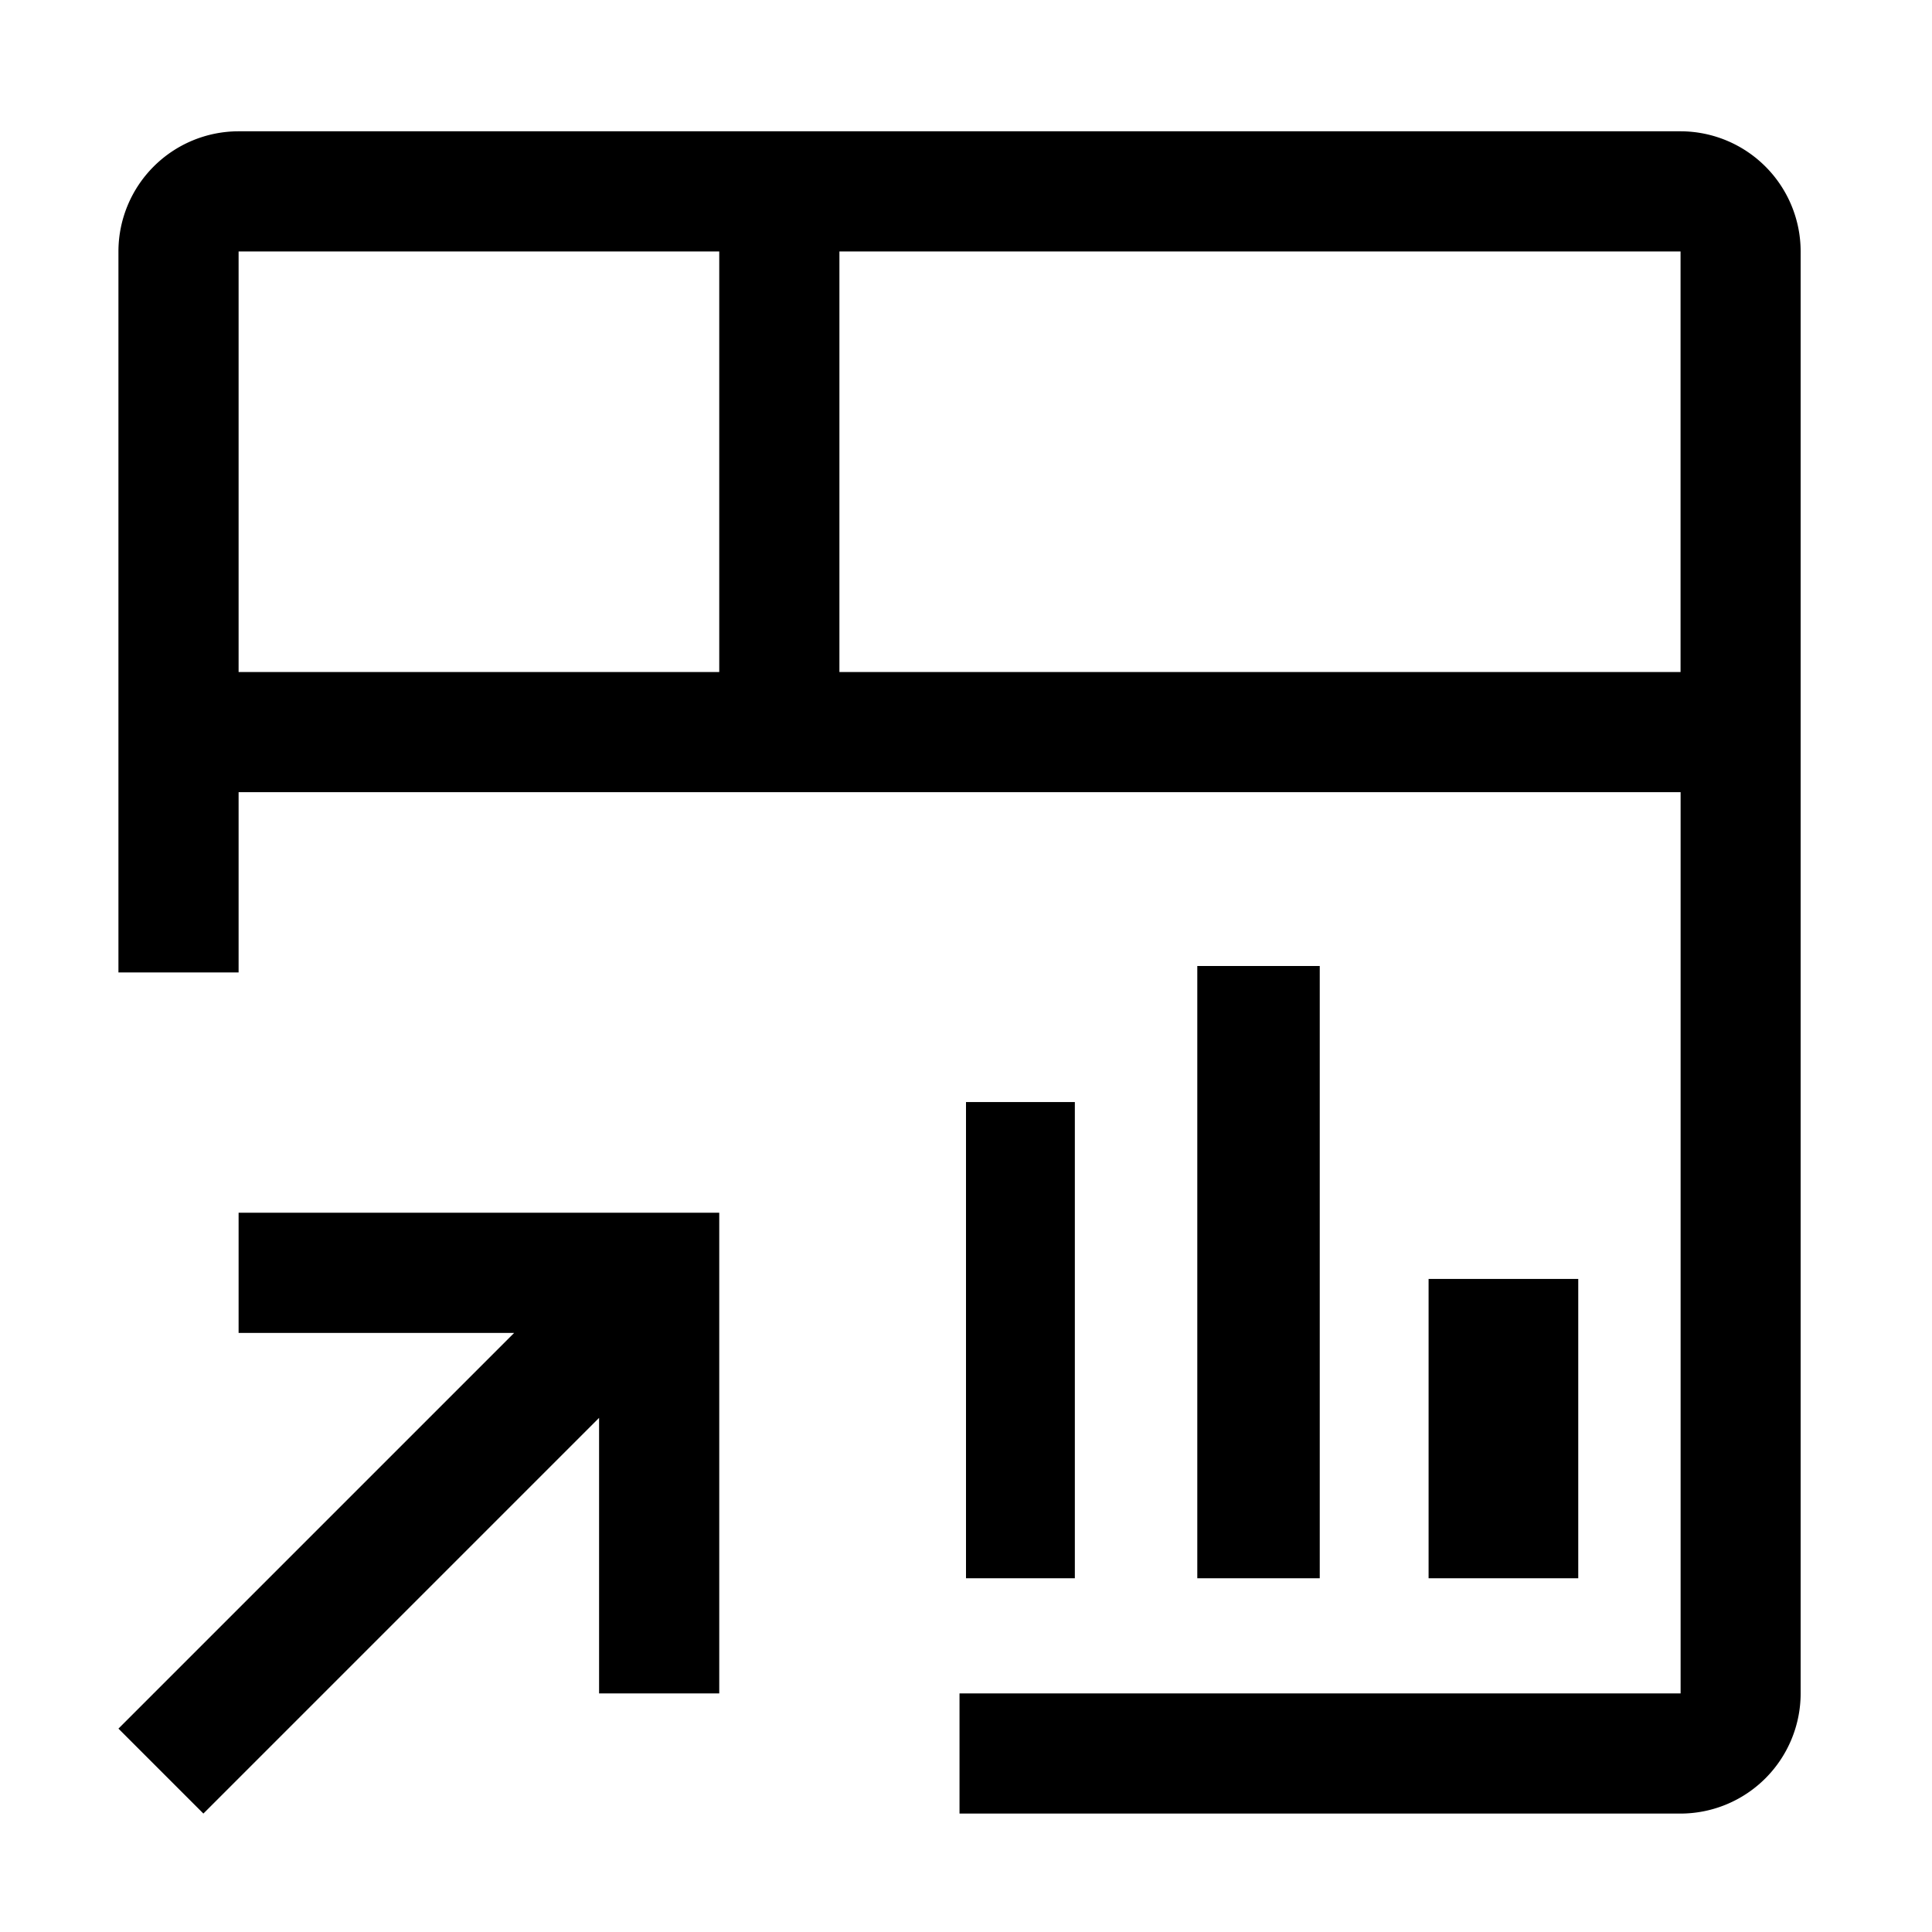
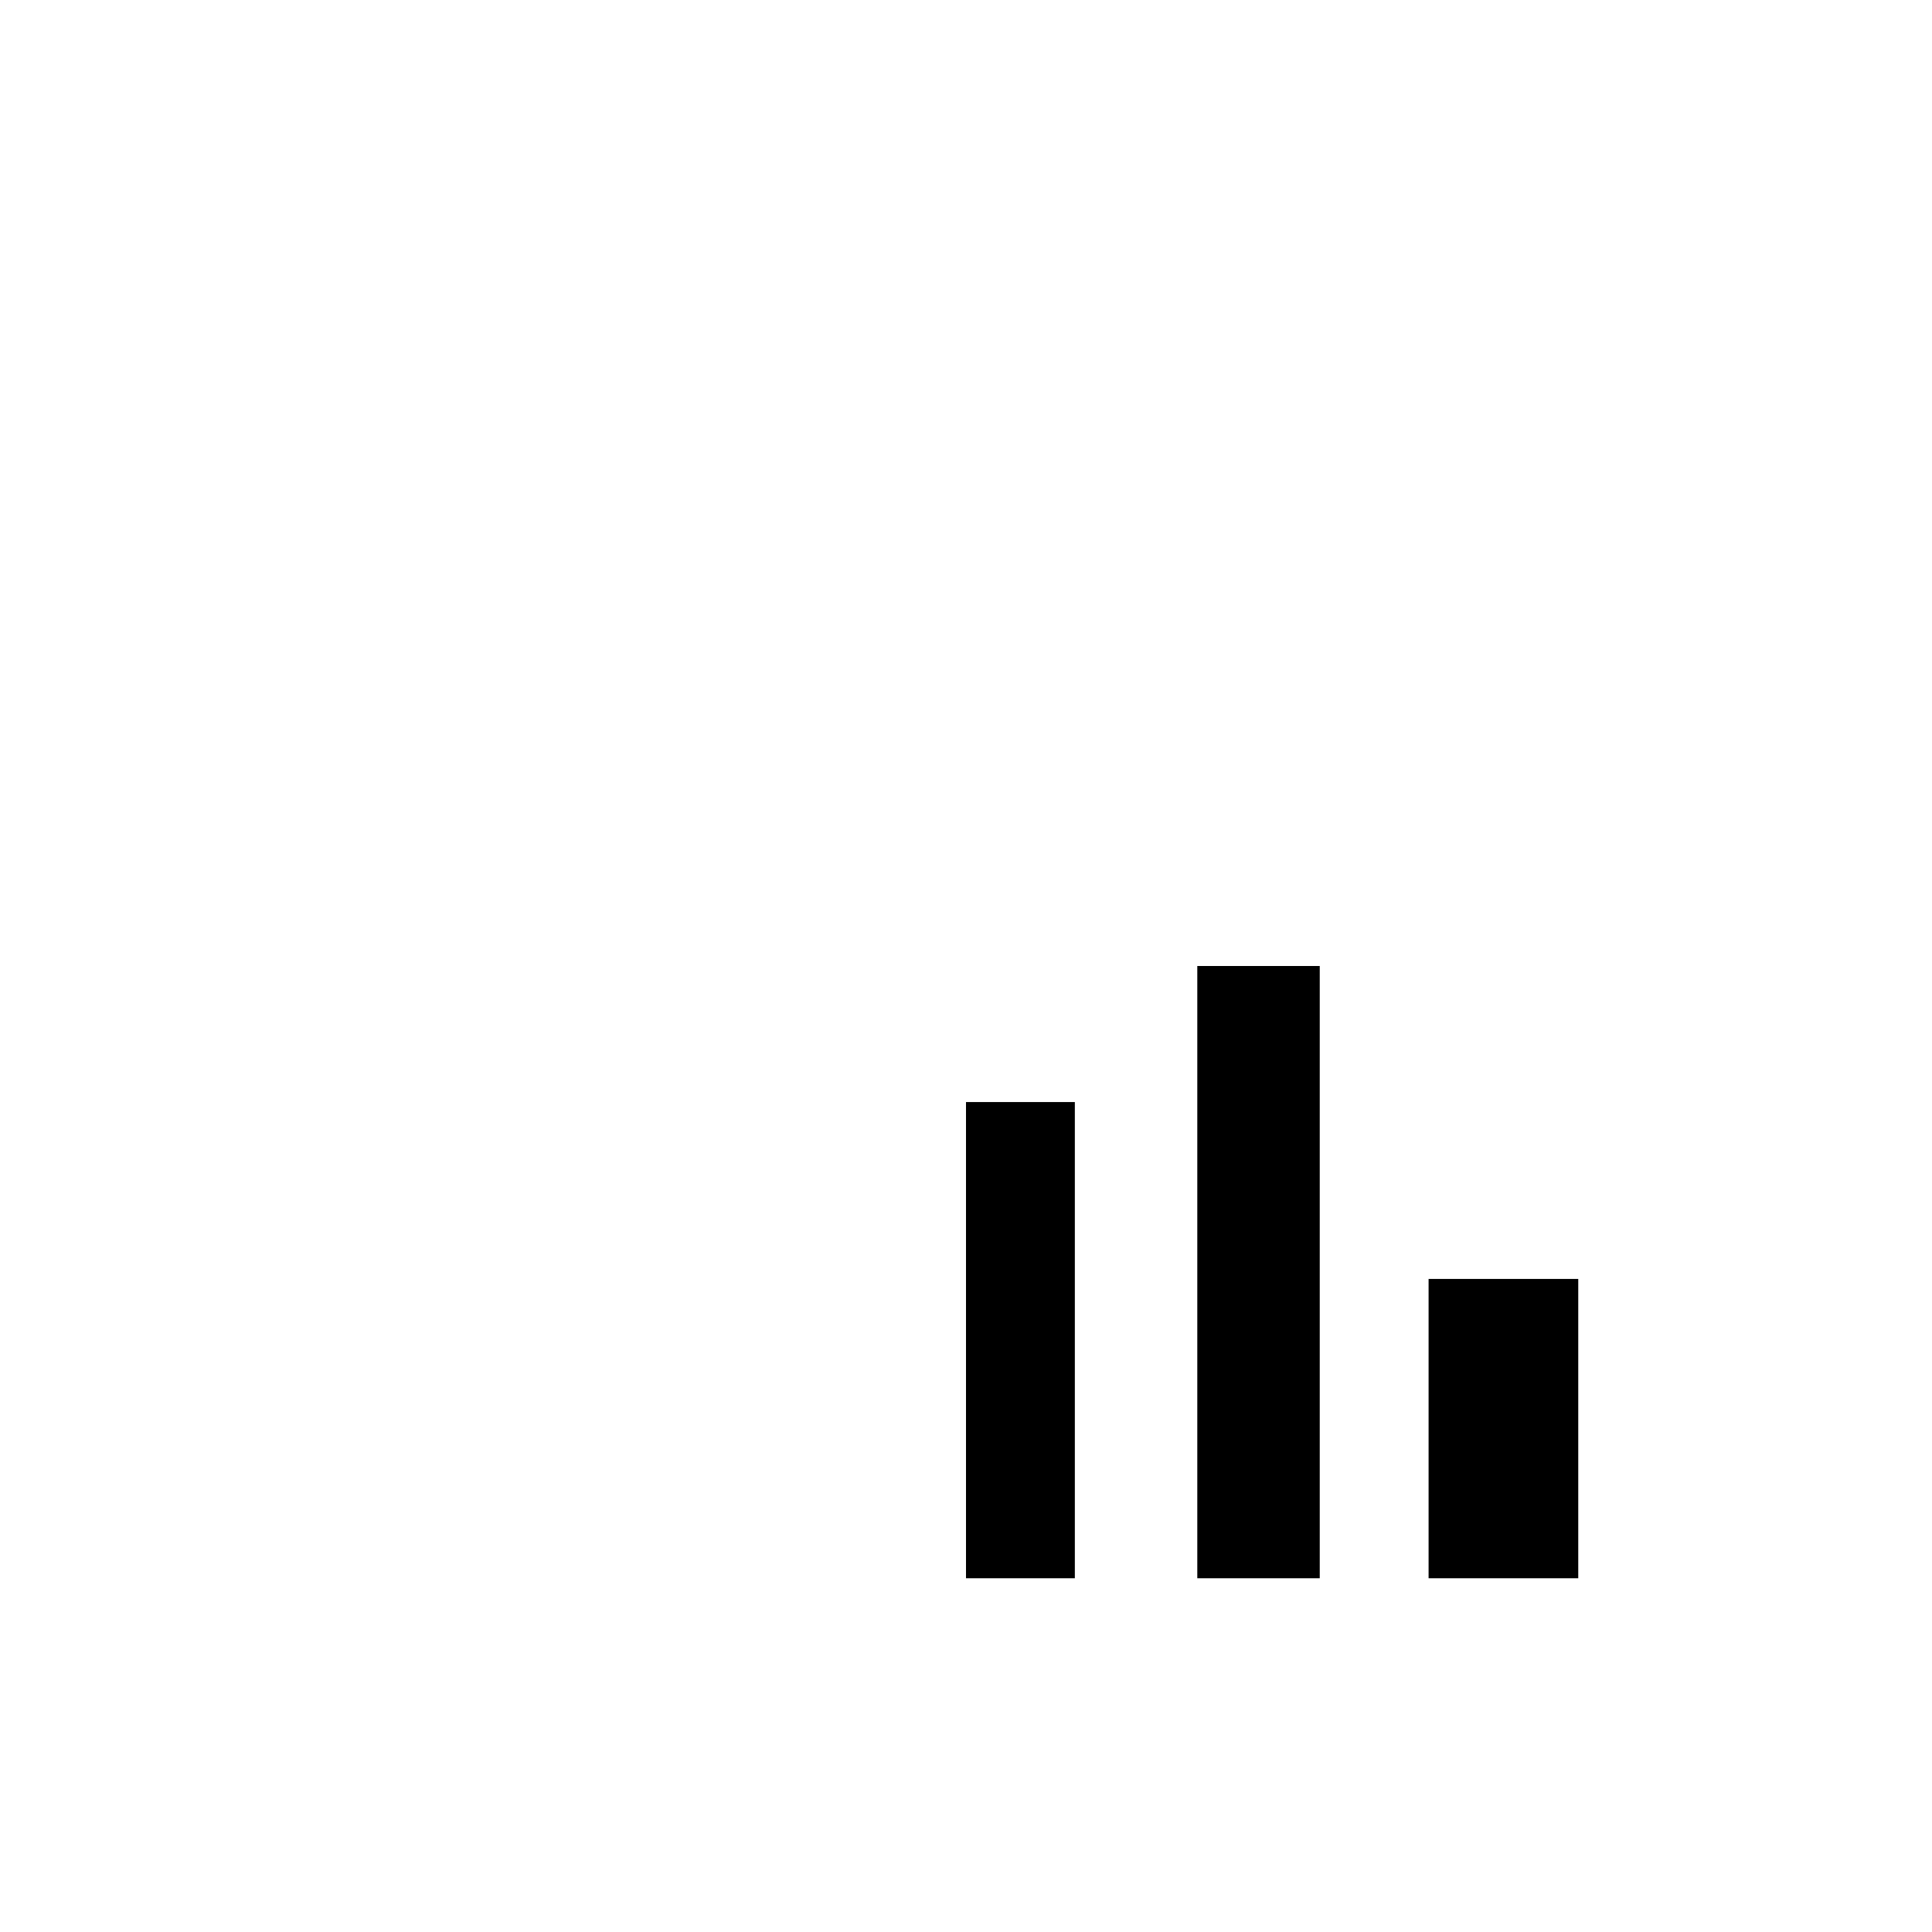
<svg xmlns="http://www.w3.org/2000/svg" width="142" height="142" viewBox="0 0 142 142">
  <g id="icon-dashboard" transform="translate(-0.127 0.63)">
-     <path id="Path_37180" data-name="Path 37180" d="M10.832,20v8.832H31.083L2,57.915l6.244,6.244L37.327,35.076V55.327h8.832V20Z" transform="translate(6.832 68.506)" />
    <rect id="Rectangle_1799" data-name="Rectangle 1799" width="11" height="22" transform="translate(105.127 93.37)" />
    <rect id="Rectangle_1800" data-name="Rectangle 1800" width="9" height="45" transform="translate(88.127 70.37)" />
    <rect id="Rectangle_1801" data-name="Rectangle 1801" width="8" height="35" transform="translate(71.127 80.37)" />
-     <path id="Path_37181" data-name="Path 37181" d="M116.814,2H10.832A8.841,8.841,0,0,0,2,10.832V63.823h8.832V50.575H116.818l0,66.239h-53v8.832h52.991a8.844,8.844,0,0,0,8.832-8.832V10.832A8.842,8.842,0,0,0,116.814,2ZM46.159,41.743H10.832V10.832H46.159Zm8.832,0V10.832h61.823l0,30.911Z" transform="translate(6.832 7.02)" />
    <rect id="_Transparent_Rectangle_" data-name="&lt;Transparent Rectangle&gt;" width="142" height="142" transform="translate(0.127 -0.63)" fill="none" />
  </g>
</svg>